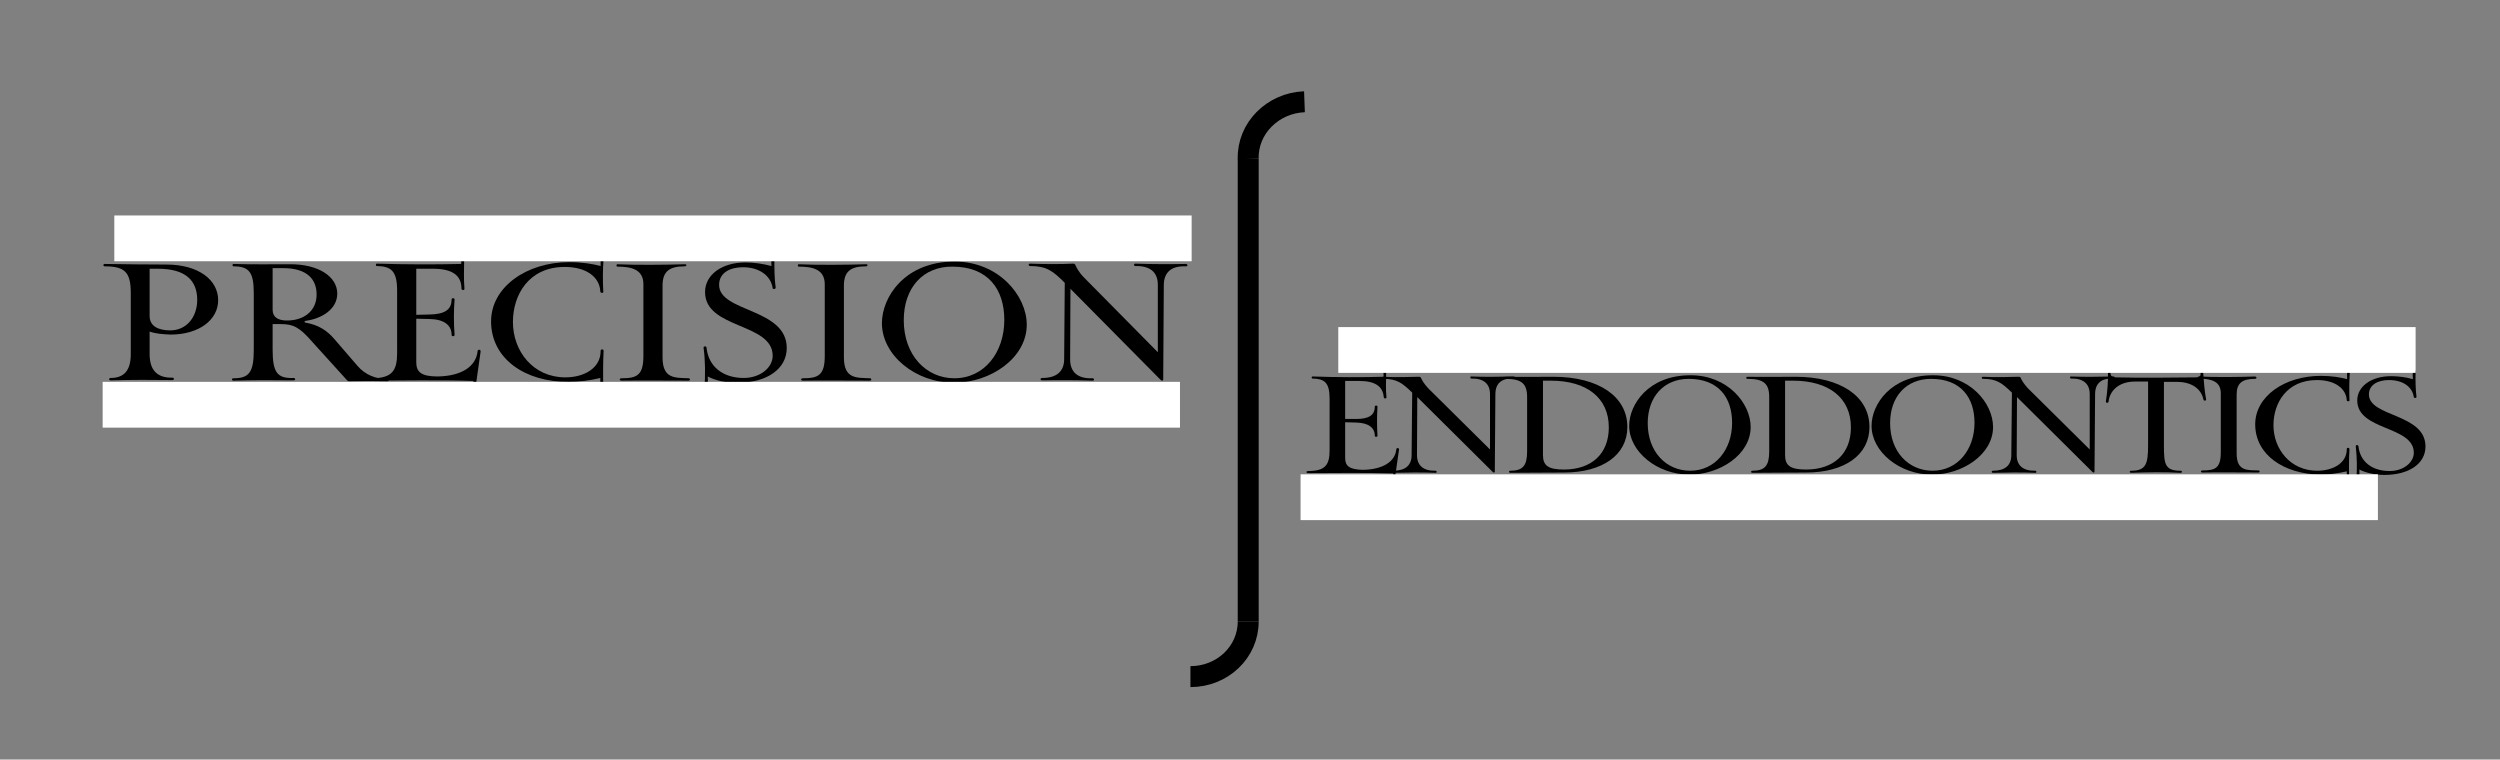
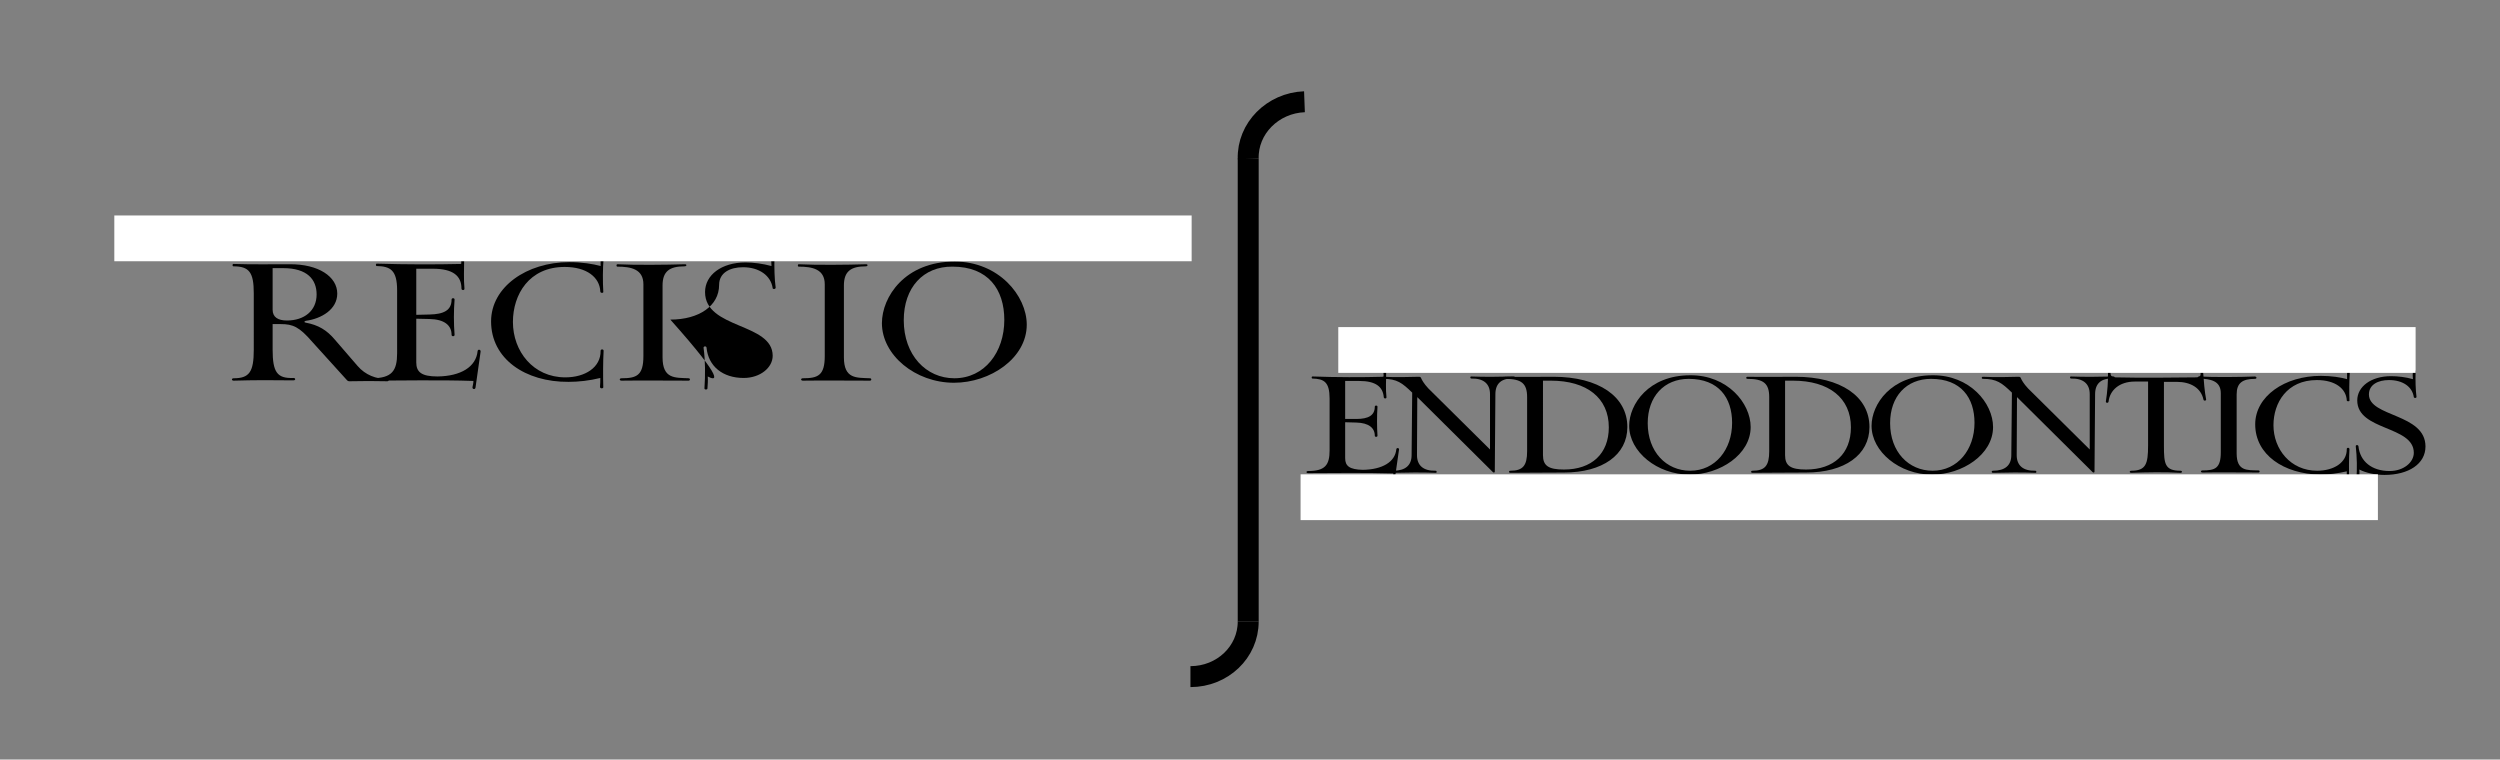
<svg xmlns="http://www.w3.org/2000/svg" version="1.1" id="Layer_1" x="0px" y="0px" viewBox="0 0 835.4 253.8" style="enable-background:new 0 0 835.4 253.8;" xml:space="preserve">
  <rect x="0" y="0" width="835.4" height="253.8" fill="#808080" stroke="none" />
  <style type="text/css">
	.st0{fill:none;stroke:#000000;stroke-width:7;stroke-miterlimit:10;}
	.st1{fill:#FFFFFF;}
</style>
  <g>
-     <path d="M50,110.8v7.5c0,5.4,2.5,8,7.6,7.9c0.7,0,0.7,0.8,0,0.8c-6.8-0.1-13.8-0.1-20.6,0.1c-0.7,0-0.7-0.8,0-0.8   c4.5,0,6.7-2.6,6.7-7.9V98c0-7-1.9-9-8.7-9c-0.6,0-0.6-0.8,0-0.8c6.5,0.1,14,0.2,20.6,0.2c10.8,0,17.3,5.2,17.3,11.9   c0,6.6-6.4,11.5-15.9,11.5C54.3,111.7,52,111.5,50,110.8z M50,105.6c0,3.4,2.9,4.8,6.9,4.8c5.4,0,9-4.4,9-10.2   c0-6.3-3.7-10.4-13.1-10.4H50V105.6z" />
    <path d="M93.8,108.3h-2.7v8.5c0,7.6,1.5,9.7,6.9,9.5c0.7-0.1,1,0.8,0,0.8c-7.1-0.1-13-0.1-19.9,0.1c-0.8,0-0.8-0.8,0-0.8   c5.2,0,6.7-2.1,6.7-9.5V98c0-7-1.5-9-6.8-9c-0.4,0-0.4-0.8,0-0.8c5.9,0.2,12.7,0.1,18.7,0.1c9.8-0.1,16,4.2,16,9.8   c0,5.3-5.3,8.4-10.5,9.1c-0.5,0.1-0.7,0.5-0.1,0.6c4.3,0.8,7.1,2.5,9.8,5.7l7.6,8.8c2.6,3,6.2,4.4,9.9,4.3c0.6,0,0.7,0.8,0,0.8   c-4-0.1-8.1-0.1-12.7,0c-0.3,0-0.5-0.1-0.7-0.3l-11.6-12.8C100,109.2,97.9,108.3,93.8,108.3z M91.1,103.5c0,2.5,1.8,3.6,4.8,3.6   c5.7,0,9.9-3.2,9.9-8.7c0-5-3.1-8.8-11.2-8.8h-3.5C91.1,89.6,91.1,103.5,91.1,103.5z" />
    <path d="M144.7,89.8h-5.6v15.4l4.4-0.1c4.8-0.1,7.4-1.4,7.4-5c0-0.6,1-0.6,1,0c-0.3,3.7-0.3,8,0,11.8c0,0.6-1,0.6-1,0   c0-3.2-2.4-5.2-7.4-5.3l-4.4-0.1v14.6c0,3.2,1.7,4.7,7.1,4.7c7.8-0.1,12.9-3.2,13.4-8.5c0.1-0.7,1.1-0.5,1,0.2l-1.7,12   c-0.1,0.8-1.2,0.6-1-0.2c0.1-0.5,0.3-1.3,0.3-2c-11.1-0.4-25.5-0.1-34-0.1c-0.8,0-0.8-0.8,0-0.8c6.8,0,8.5-2.5,8.5-8.4V97   c0-6.8-2.3-8-6.8-8.1c-0.4,0-0.4-0.8,0-0.8c10,0.3,19.4,0.3,28.2,0.1c0.1-0.6,0-1.1,0-1.6c0-0.6,1-0.6,1,0c0,3.4-0.2,6.6,0.1,9.8   c0.1,0.7-1,0.7-1,0C154.2,92.2,151.4,89.8,144.7,89.8z" />
    <path d="M164.1,107.4c0-11.5,11.9-19.8,26.1-19.8c4.3,0,8,0.6,10.5,1.3v-2.5c0-0.7,1-0.7,1,0c-0.3,3.2-0.3,7.9-0.1,11.1   c0.1,0.5-1,0.5-1-0.1c-0.2-4.7-4.5-8.2-11.9-8.2c-11.9,0-17.3,9.2-17.3,18.4c0,9.8,6.8,18.5,17.5,18.5c6.6,0,11.9-3.3,11.8-8.9   c0-0.6,1.1-0.6,1,0.1c-0.2,3.4-0.2,8.7-0.1,12.1c0,0.5-1.1,0.5-1.1-0.1c0.1-1,0.1-2,0.1-3c-3.6,0.9-7.3,1.3-10.6,1.3   C175.5,127.7,164.1,119.9,164.1,107.4z" />
    <path d="M228.7,89c-5,0-7.3,1.7-7.3,6.4v24c0,7.3,4.2,6.8,8.7,7c0.6,0,0.6,0.8,0,0.8c-7.1,0-15.4-0.1-22.4,0c-0.8,0-0.8-0.8,0-0.8   c5,0,7.3-0.9,7.3-7.4V95c0-5.1-4.2-5.9-8.7-5.9c-0.4,0-0.4-0.8,0-0.8c5.9,0.3,16.4,0.2,22.4,0C229.6,88.2,229.6,89,228.7,89z" />
-     <path d="M236.5,125.8c0.1,1.3,0,2.7-0.1,4c0,0.5-1.1,0.5-1-0.1c0.3-4.3,0.3-9.2-0.3-13.5c0-0.6,1-0.6,1,0   c0.6,6.2,5.4,10.1,12.4,10.1c5.6,0,9.7-3.5,9.7-7.4c0-11.1-22.6-8.9-22.6-21.3c0-5.7,5.5-9.9,13.5-9.9c2.6,0,5.8,0.4,8.7,1.2   c-0.1-1.1-0.1-2.2,0-3.2c0.1-0.7,1-0.6,1,0c-0.1,3.5,0,7.7,0.4,10.4c0,0.6-1,0.6-1,0.2c-0.6-4.2-4.5-7-9.9-7c-4.3,0-8,1.8-8,5.9   c0,9.2,22.6,7.7,22.6,21.1c0,7-6.7,11.6-16.3,11.6C242.9,128,239.1,127.2,236.5,125.8z" />
+     <path d="M236.5,125.8c0.1,1.3,0,2.7-0.1,4c0,0.5-1.1,0.5-1-0.1c0.3-4.3,0.3-9.2-0.3-13.5c0-0.6,1-0.6,1,0   c0.6,6.2,5.4,10.1,12.4,10.1c5.6,0,9.7-3.5,9.7-7.4c0-11.1-22.6-8.9-22.6-21.3c0-5.7,5.5-9.9,13.5-9.9c2.6,0,5.8,0.4,8.7,1.2   c-0.1-1.1-0.1-2.2,0-3.2c0.1-0.7,1-0.6,1,0c-0.1,3.5,0,7.7,0.4,10.4c0,0.6-1,0.6-1,0.2c-0.6-4.2-4.5-7-9.9-7c-4.3,0-8,1.8-8,5.9   c0,7-6.7,11.6-16.3,11.6C242.9,128,239.1,127.2,236.5,125.8z" />
    <path d="M289.3,89c-5,0-7.3,1.7-7.3,6.4v24c0,7.3,4.2,6.8,8.7,7c0.6,0,0.6,0.8,0,0.8c-7.1,0-15.4-0.1-22.4,0c-0.8,0-0.8-0.8,0-0.8   c5,0,7.3-0.9,7.3-7.4V95c0-5.1-4.2-5.9-8.7-5.9c-0.4,0-0.4-0.8,0-0.8c5.9,0.3,16.4,0.2,22.4,0C290.1,88.2,290.1,89,289.3,89z" />
    <path d="M343.1,108.5c0,11.2-12.2,19.4-24.3,19.4c-13,0-24.1-9.3-24.1-19.9c0-8.8,7.7-20.6,24.3-20.6   C333.7,87.4,343.1,98.8,343.1,108.5z M302,107c0,11.7,7.5,19.4,16.9,19.4c10.1,0,16.7-8.7,16.7-19.5c0-10.2-5.4-17.8-17.3-17.8   C308.5,89,302,96.1,302,107z" />
-     <path d="M358.6,88.1c0.4,0,0.7,0.2,0.8,0.6c0.3,0.6,1,2.2,2.9,4.1l24.6,24.9V95.2c0-4.3-2.6-6.4-7.5-6.3c-0.6,0-0.6-0.8-0.1-0.8   c5.6,0.2,11.6,0.2,16.9,0.1c0.8,0,0.8,0.9,0,0.8c-4.8-0.2-7.3,2-7.3,6.3l-0.2,31.5c0,0.5-0.6,0.5-0.9,0.1l-30.1-30.4l-0.1,23.6   c0,4.3,2.6,6.5,7.5,6.3c0.6,0,0.6,0.8,0.1,0.8c-5.7-0.2-11.7-0.2-16.9-0.1c-0.8,0-0.8-0.8,0-0.8c4.8,0,7.3-2.2,7.3-6.3l0.2-25.5   c-4-4-6.1-5.6-11.6-5.6c-0.6,0-0.6-0.8,0-0.8C349.2,88.3,354.7,88.3,358.6,88.1z" />
  </g>
  <g>
    <path d="M454.2,127.3h-4.7V140h3.7c4.1,0,6.2-1.2,6.2-4.1c0-0.5,0.9-0.5,0.9,0c-0.2,3.1-0.2,6.6,0,9.7c0,0.5-0.9,0.5-0.9,0   c0-2.6-2-4.3-6.2-4.4l-3.7-0.1v12c0,2.6,1.4,3.8,5.9,3.9c6.5-0.1,10.8-2.6,11.2-6.9c0.1-0.6,1-0.4,0.9,0.1l-1.4,9.8   c-0.1,0.6-1,0.5-0.8-0.2c0.1-0.4,0.3-1.1,0.3-1.6c-9.3-0.3-21.4-0.1-28.5-0.1c-0.7,0-0.7-0.7,0-0.7c5.7,0,7.2-2,7.2-6.9v-17.3   c0-5.6-1.9-6.6-5.7-6.7c-0.4,0-0.4-0.7,0-0.7c8.4,0.3,16.2,0.3,23.7,0.1c0.1-0.5,0-0.9,0-1.3c0-0.5,0.9-0.5,0.9,0   c0,2.8-0.2,5.4,0.1,8.1c0.1,0.6-0.9,0.6-0.9,0C462.1,129.3,459.8,127.3,454.2,127.3z" />
    <path d="M474.2,125.9c0.4,0,0.6,0.2,0.7,0.5c0.2,0.5,0.9,1.8,2.4,3.4l20.6,20.4v-18.5c0-3.5-2.2-5.3-6.2-5.2   c-0.5,0-0.5-0.7-0.1-0.7c4.7,0.2,9.7,0.1,14.2,0c0.6,0,0.6,0.7,0,0.7c-4-0.2-6.1,1.6-6.1,5.2l-0.2,25.9c0,0.4-0.5,0.4-0.7,0.1   l-25.2-25l-0.1,19.4c0,3.5,2.2,5.3,6.2,5.2c0.5,0,0.5,0.7,0.1,0.7c-4.8-0.2-9.8-0.1-14.2,0c-0.6,0-0.6-0.7,0-0.7   c4,0,6.1-1.8,6.1-5.2l0.2-20.9c-3.4-3.3-5.1-4.6-9.7-4.6c-0.5,0-0.5-0.7,0-0.7C466.2,126.1,470.8,126,474.2,125.9z" />
    <path d="M504.7,158c-0.6,0-0.6-0.7,0-0.7c4.2,0,5.6-1.7,5.6-6.5v-18.1c0-4.6-1.9-6.1-7.3-6.1c-0.5,0-0.5-0.7,0-0.7   c5.8,0.1,12,0,16.1,0c15.1,0,24.7,6.6,24.7,16.8c0,9.3-8.3,15.2-21.2,15.2C514.3,157.9,509.7,158,504.7,158z M515.6,152.1   c0,3.5,1.8,4.8,7,4.8c9.3,0,15-5.3,15-14.1c0-9.8-7.3-15.6-19.4-15.6h-2.6V152.1z" />
    <path d="M585,142.7c0,9.2-10.3,15.9-20.4,15.9c-10.9,0-20.2-7.7-20.2-16.3c0-7.2,6.5-16.9,20.4-16.9   C577.2,125.3,585,134.7,585,142.7z M550.6,141.4c0,9.6,6.2,15.9,14.2,15.9c8.4,0,14-7.1,14-16c0-8.4-4.5-14.7-14.5-14.7   C556.1,126.6,550.6,132.5,550.6,141.4z" />
    <path d="M585.6,158c-0.6,0-0.6-0.7,0-0.7c4.2,0,5.6-1.7,5.6-6.5v-18.1c0-4.6-1.9-6.1-7.3-6.1c-0.5,0-0.5-0.7,0-0.7   c5.8,0.1,12,0,16.1,0c15.1,0,24.7,6.6,24.7,16.8c0,9.3-8.3,15.2-21.2,15.2C595.3,157.9,590.7,158,585.6,158z M596.5,152.1   c0,3.5,1.8,4.8,7,4.8c9.3,0,15-5.3,15-14.1c0-9.8-7.3-15.6-19.4-15.6h-2.6V152.1z" />
    <path d="M666,142.7c0,9.2-10.3,15.9-20.4,15.9c-10.9,0-20.2-7.7-20.2-16.3c0-7.2,6.5-16.9,20.4-16.9   C658.2,125.3,666,134.7,666,142.7z M631.6,141.4c0,9.6,6.2,15.9,14.2,15.9c8.4,0,14-7.1,14-16c0-8.4-4.5-14.7-14.5-14.7   C637,126.6,631.6,132.5,631.6,141.4z" />
    <path d="M674.6,125.9c0.4,0,0.6,0.2,0.7,0.5c0.2,0.5,0.9,1.8,2.4,3.4l20.6,20.4v-18.5c0-3.5-2.2-5.3-6.2-5.2   c-0.5,0-0.5-0.7-0.1-0.7c4.7,0.2,9.7,0.1,14.2,0c0.6,0,0.6,0.7,0,0.7c-4-0.2-6.1,1.6-6.1,5.2l-0.2,25.9c0,0.4-0.5,0.4-0.7,0.1   l-25.2-25l-0.1,19.4c0,3.5,2.2,5.3,6.2,5.2c0.5,0,0.5,0.7,0.1,0.7c-4.8-0.2-9.8-0.1-14.2,0c-0.6,0-0.6-0.7,0-0.7   c4,0,6.1-1.8,6.1-5.2l0.2-20.9c-3.4-3.3-5.1-4.6-9.7-4.6c-0.5,0-0.5-0.7,0-0.7C666.7,126.1,671.3,126,674.6,125.9z" />
    <path d="M736.2,124.4c0.2,2.9,0.5,6.5,1,9.1c0.1,0.4-0.8,0.6-0.9,0c-0.8-3.8-4.2-5.9-8.9-5.9h-4.3V149c0,6,0.3,8.3,5.5,8.3   c0.7,0,0.7,0.7,0,0.7c-5.3-0.3-11.1-0.2-16.4,0c-0.7,0-0.7-0.7,0-0.7c4.9,0,5.6-2.3,5.6-8.4v-21.4h-4.4c-5.3,0-8.4,3-8.8,6.7   c-0.1,0.6-1,0.5-0.9-0.1c0.5-3.1,0.8-6.9,0.7-10.1c0-0.5,0.9-0.5,0.9,0c-0.2,1.5,0.2,2.1,1.8,2.1c8.8,0.2,17.7,0.1,26.5,0   c1.6,0,1.9-0.5,1.7-1.7C735.3,124,736.2,124,736.2,124.4z" />
    <path d="M753.5,126.6c-4.2,0-6.1,1.4-6.1,5.2v19.7c0,6,3.5,5.6,7.3,5.7c0.5,0,0.5,0.7,0,0.7c-5.9,0-12.9-0.1-18.7,0   c-0.7,0-0.7-0.7,0-0.7c4.2,0,6.1-0.7,6.1-6.1v-19.7c0-4.2-3.5-4.8-7.3-4.9c-0.4,0-0.4-0.7,0-0.7c4.9,0.3,13.8,0.2,18.7,0   C754.2,125.9,754.2,126.6,753.5,126.6z" />
    <path d="M753.6,141.8c0-9.4,9.9-16.2,21.9-16.2c3.6,0,6.7,0.5,8.8,1.1v-2c0-0.6,0.9-0.6,0.9,0c-0.2,2.6-0.2,6.5-0.1,9.1   c0.1,0.4-0.9,0.4-0.9,0c-0.2-3.9-3.8-6.8-10-6.8c-10,0-14.5,7.6-14.5,15.1c0,8,5.7,15.2,14.6,15.2c5.5,0,10-2.7,9.9-7.3   c0-0.5,0.9-0.5,0.9,0.1c-0.2,2.8-0.2,7.2-0.1,9.9c0,0.4-0.9,0.4-0.9,0c0.1-0.9,0.1-1.7,0.1-2.5c-3,0.7-6.1,1.1-8.9,1.1   C763.2,158.4,753.6,152,753.6,141.8z" />
    <path d="M788.4,156.9c0.1,1.1,0,2.2-0.1,3.3c0,0.4-0.9,0.4-0.9,0c0.3-3.5,0.2-7.5-0.2-11.1c0-0.5,0.8-0.5,0.9,0   c0.5,5.1,4.5,8.3,10.4,8.3c4.7,0,8.1-2.9,8.1-6.1c0-9.1-18.9-7.3-18.9-17.5c0-4.6,4.6-8.1,11.3-8.1c2.2,0,4.9,0.3,7.3,1   c-0.1-0.9-0.1-1.8,0-2.6c0.1-0.6,0.9-0.5,0.9,0c-0.1,2.9,0,6.3,0.3,8.5c0,0.5-0.8,0.5-0.9,0.1c-0.5-3.5-3.7-5.7-8.3-5.7   c-3.6,0-6.7,1.5-6.7,4.8c0,7.6,18.9,6.3,18.9,17.4c0,5.8-5.6,9.5-13.7,9.5C793.7,158.7,790.5,158,788.4,156.9z" />
  </g>
  <g>
    <line class="st0" x1="417.1" y1="53" x2="417.1" y2="207.7" />
    <path class="st0" d="M417.1,53.1c-0.3-10.2,8.2-18.7,18.8-19.1" />
    <path class="st0" d="M417.1,207.7c0,10.2-8.6,18.4-19.3,18.4" />
  </g>
  <rect x="38.2" y="72" class="st1" width="360" height="15.3" />
-   <rect x="34.3" y="127.6" class="st1" width="360" height="15.3" />
  <rect x="434.6" y="158.5" class="st1" width="360" height="15.3" />
  <rect x="447.2" y="109.3" class="st1" width="360" height="15.3" />
</svg>